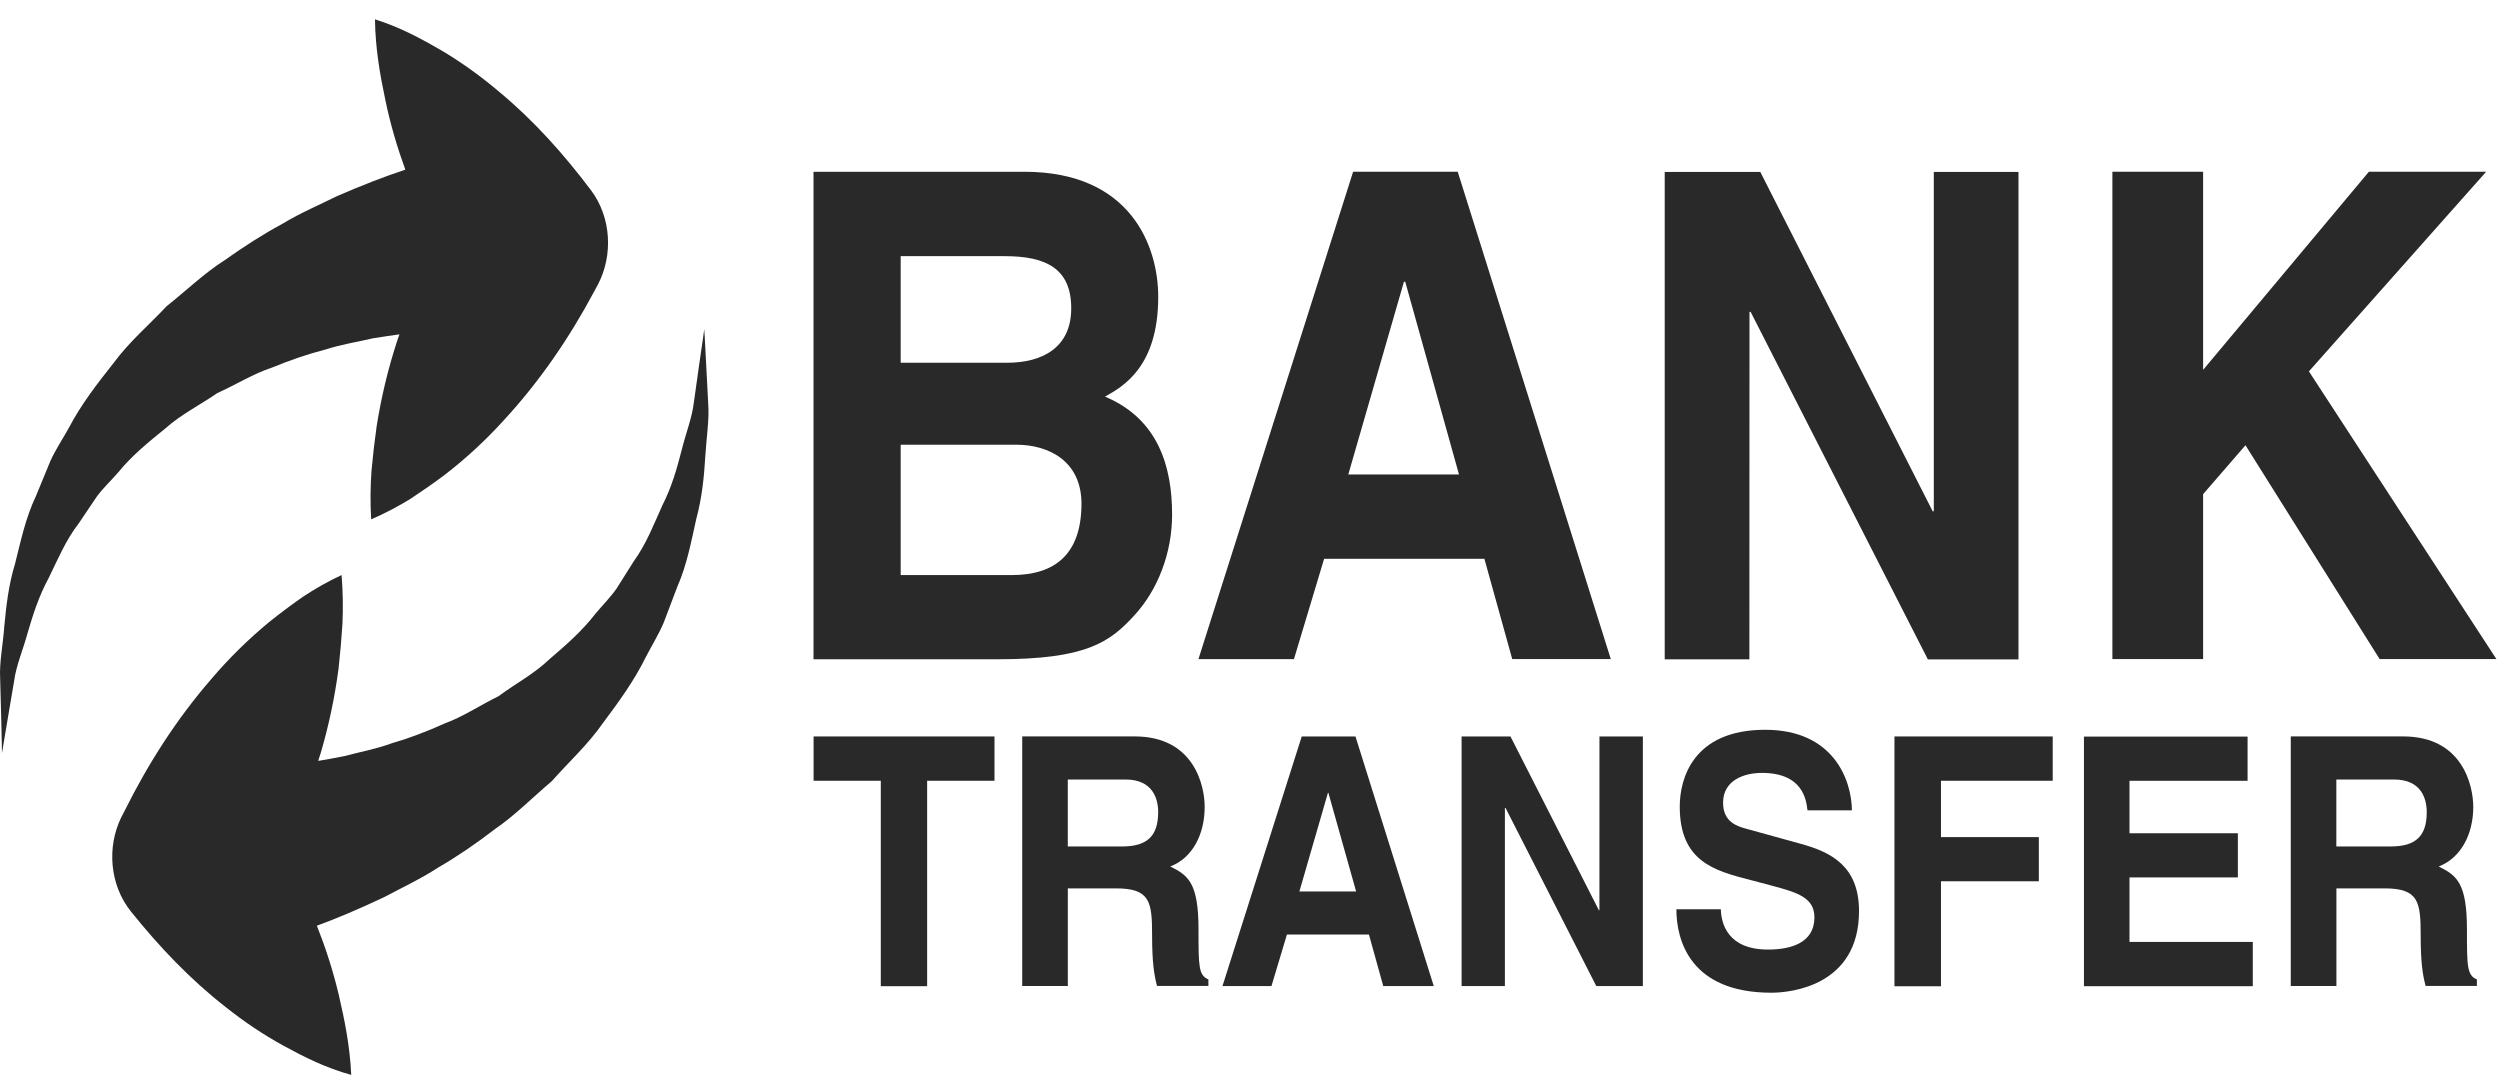
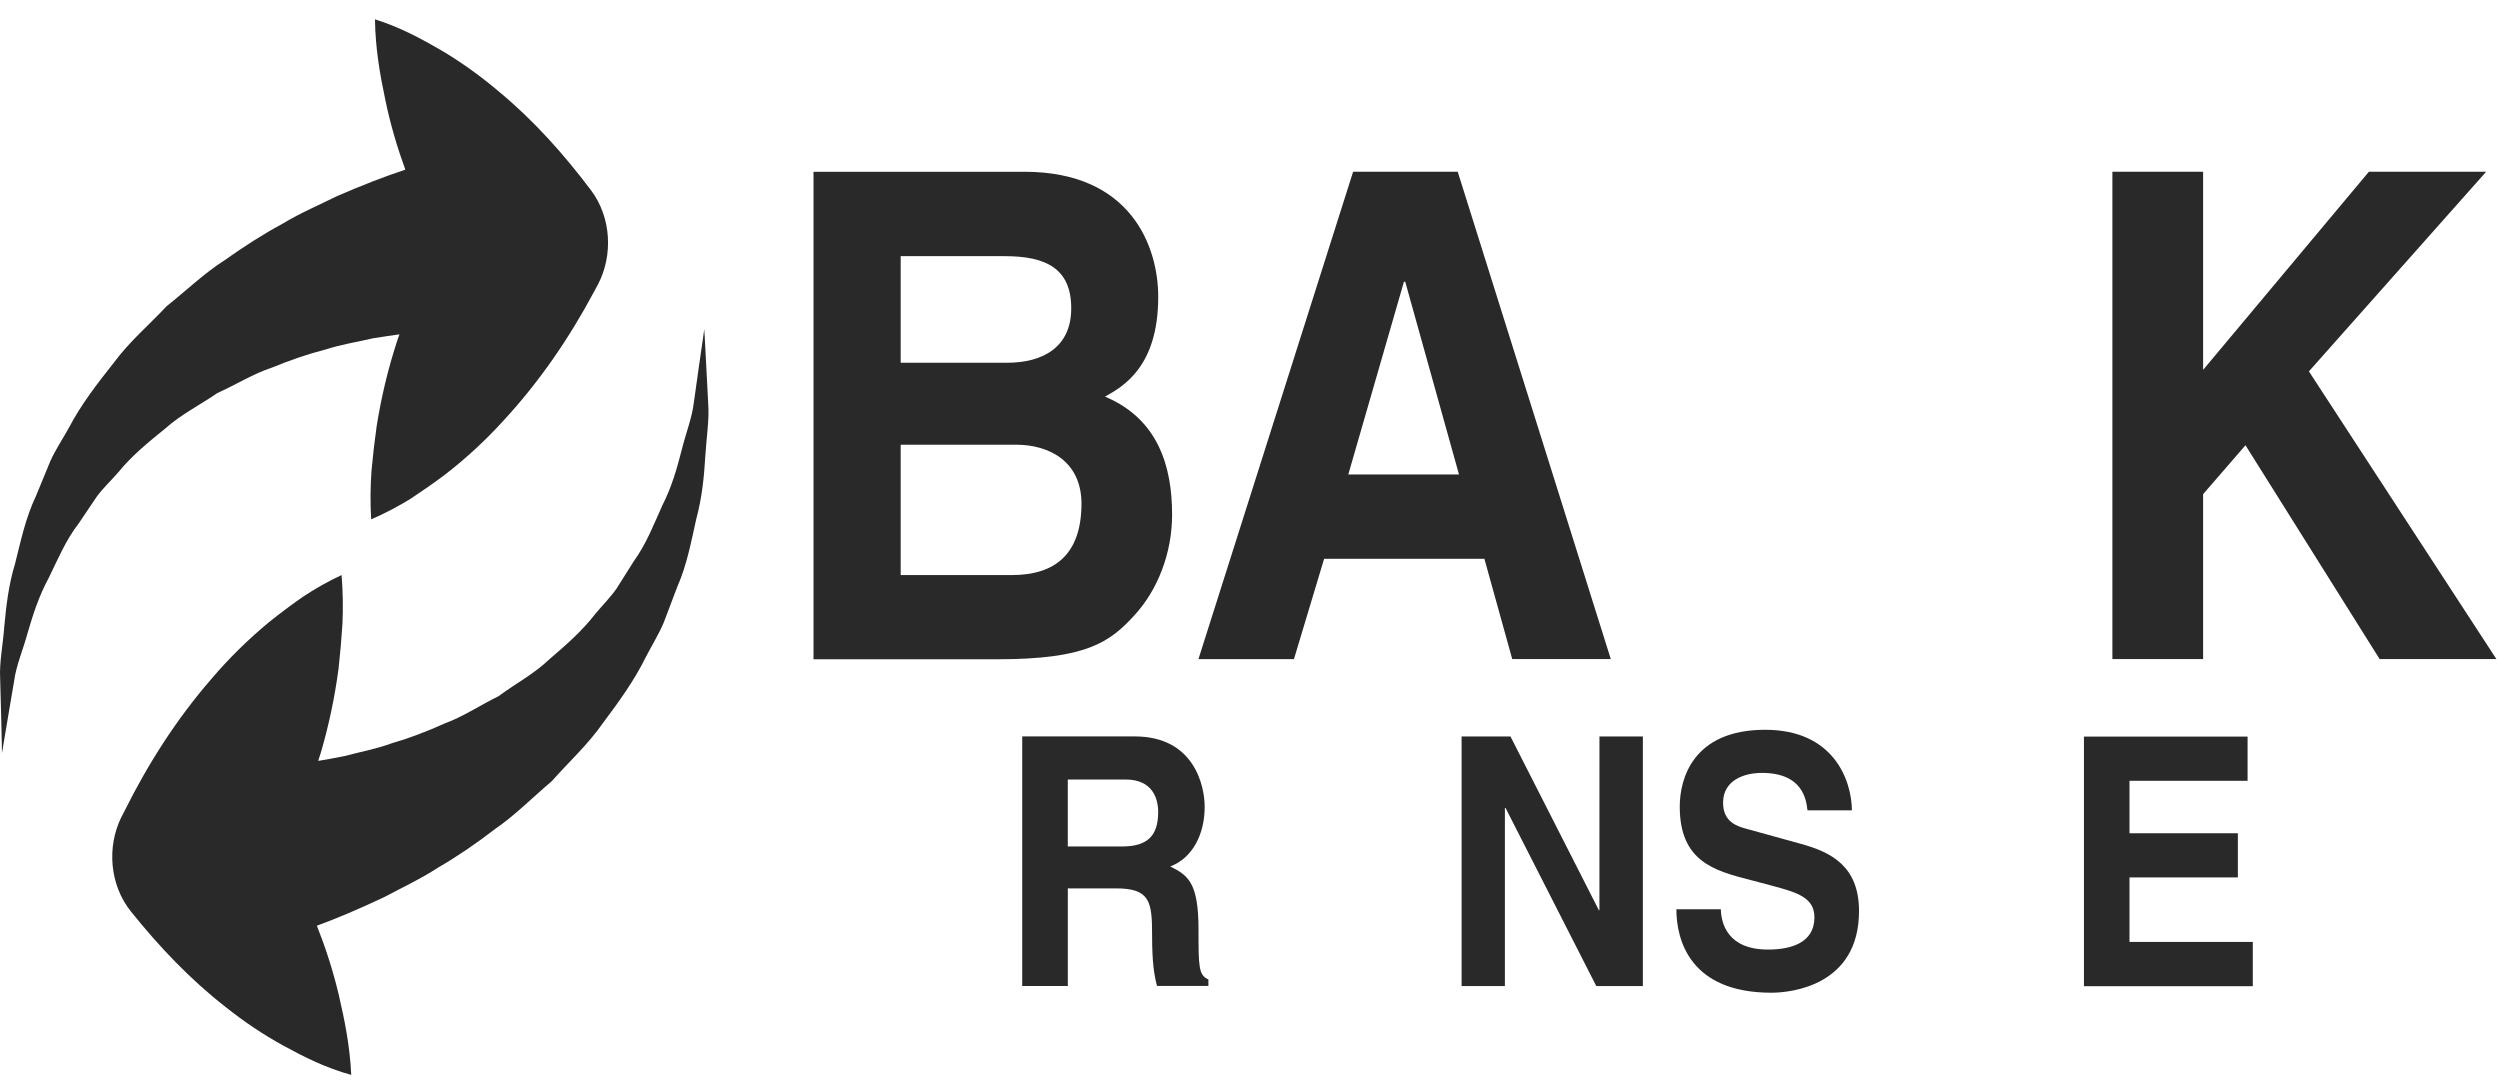
<svg xmlns="http://www.w3.org/2000/svg" width="69" height="30" viewBox="0 0 69 30" fill="none">
  <path d="M30.498 10.947C30.998 10.667 31.967 10.124 31.967 8.192C31.967 6.805 31.216 4.741 28.277 4.741H22.453V18.196H27.529C29.984 18.196 30.634 17.727 31.318 16.973C31.949 16.285 32.35 15.269 32.35 14.206C32.35 12.875 31.967 11.563 30.498 10.947ZM24.859 7.07H27.731C28.865 7.07 29.566 7.406 29.566 8.511C29.566 9.582 28.784 10.012 27.795 10.012H24.859V7.07ZM27.927 15.872H24.859V12.274H28.047C28.95 12.274 29.849 12.729 29.849 13.904C29.846 15.269 29.145 15.872 27.927 15.872Z" fill="#292929" />
-   <path d="M22.455 20.326V21.549H24.31V27.219H25.589V21.549H27.448V20.326H22.455Z" fill="#292929" />
  <path d="M63.726 10.25L68.618 4.74H65.381L60.806 10.208V4.74H58.302V18.191H60.806V13.639L61.975 12.289L65.678 18.191H68.901L63.726 10.25Z" fill="#292929" />
  <path d="M40.233 4.74H37.346L33.077 18.192H35.713L36.546 15.422H40.969L41.738 18.191H44.458L40.233 4.74ZM37.213 13.095L38.749 7.775H38.784L40.268 13.095H37.213Z" fill="#292929" />
  <path d="M33.079 25.661C33.079 24.375 32.803 24.163 32.299 23.915C32.907 23.684 33.249 23.035 33.249 22.271C33.249 21.676 32.952 20.325 31.318 20.325H28.213V27.214H29.472V24.519H30.796C31.746 24.519 31.798 24.885 31.798 25.822C31.798 26.53 31.848 26.89 31.933 27.212H33.352V27.032C33.079 26.918 33.079 26.666 33.079 25.661ZM30.971 23.362H29.471V21.515H31.068C31.819 21.515 31.966 22.049 31.966 22.417C31.964 23.095 31.641 23.362 30.971 23.362Z" fill="#292929" />
-   <path d="M56.655 21.549V20.326H52.287V27.221H53.571V24.323H56.272V23.104H53.571V21.549H56.655Z" fill="#292929" />
  <path d="M58.774 25.997V24.217H61.765V22.998H58.774V21.55H62.033V20.33H57.517V27.219H62.177V25.997H58.774Z" fill="#292929" />
  <path d="M49.703 23.29L48.21 22.877C47.952 22.808 47.557 22.692 47.557 22.155C47.557 21.532 48.142 21.332 48.627 21.332C49.749 21.332 49.852 22.059 49.887 22.366H51.113C51.104 21.522 50.602 20.142 48.72 20.142C46.727 20.142 46.361 21.493 46.361 22.261C46.361 23.779 47.317 24.032 48.31 24.287L48.967 24.462C49.614 24.638 50.078 24.779 50.078 25.32C50.078 26.04 49.4 26.208 48.798 26.208C47.676 26.208 47.504 25.479 47.495 25.095H46.268C46.268 25.953 46.65 27.399 48.89 27.399C49.426 27.399 51.309 27.21 51.309 25.144C51.308 23.906 50.539 23.518 49.703 23.29Z" fill="#292929" />
-   <path d="M68.088 25.661C68.088 24.375 67.81 24.163 67.309 23.915C67.913 23.684 68.262 23.035 68.262 22.271C68.262 21.676 67.961 20.325 66.328 20.325H63.225V27.214H64.485V24.519H65.809C66.755 24.519 66.811 24.885 66.811 25.822C66.811 26.53 66.86 26.89 66.947 27.212H68.362V27.032C68.088 26.918 68.088 26.666 68.088 25.661ZM65.985 23.362H64.483V21.515H66.078C66.832 21.515 66.978 22.049 66.978 22.417C66.978 23.095 66.654 23.362 65.985 23.362Z" fill="#292929" />
-   <path d="M53.373 4.745V14.111H53.342L48.584 4.745H45.946V18.197H48.283L48.286 8.607H48.317L53.209 18.199H55.71V4.745H53.373Z" fill="#292929" />
-   <path d="M37.411 20.326H35.928L33.74 27.216H35.092L35.519 25.794H37.783L38.178 27.216H39.572L37.411 20.326ZM35.863 24.605L36.651 21.881H36.663L37.429 24.605H35.863Z" fill="#292929" />
  <path d="M44.145 20.326L44.144 25.122H44.129L41.689 20.326H40.34V27.216H41.535V22.301H41.554L44.058 27.216H45.343V20.326H44.145Z" fill="#292929" />
  <path d="M16.306 5.243C15.555 4.248 14.728 3.319 13.755 2.515C13.274 2.109 12.759 1.734 12.195 1.398C11.627 1.069 11.045 0.752 10.349 0.534C10.361 1.345 10.487 2.058 10.635 2.757C10.775 3.435 10.965 4.071 11.187 4.683C10.657 4.857 10.014 5.102 9.29 5.418C8.822 5.653 8.309 5.865 7.791 6.179C7.266 6.461 6.734 6.803 6.194 7.186C5.645 7.534 5.133 8.027 4.596 8.454C4.107 8.976 3.57 9.428 3.134 10.02C2.684 10.588 2.244 11.155 1.905 11.8C1.733 12.114 1.534 12.405 1.39 12.725C1.253 13.051 1.121 13.375 0.992 13.691C0.701 14.302 0.568 14.96 0.415 15.56C0.234 16.154 0.17 16.737 0.12 17.274C0.08 17.809 -0.02 18.283 0.004 18.72C0.016 19.149 0.025 19.522 0.034 19.831C0.05 20.441 0.054 20.788 0.054 20.788C0.054 20.788 0.113 20.444 0.212 19.845C0.261 19.547 0.322 19.19 0.393 18.777C0.448 18.365 0.638 17.929 0.769 17.447C0.91 16.965 1.073 16.451 1.342 15.957C1.588 15.455 1.811 14.913 2.173 14.445C2.336 14.205 2.503 13.956 2.669 13.709C2.844 13.469 3.069 13.263 3.262 13.038C3.642 12.572 4.105 12.196 4.565 11.824C5.003 11.432 5.537 11.169 5.999 10.848C6.526 10.611 6.989 10.316 7.507 10.145C8.001 9.943 8.487 9.774 8.962 9.653C9.425 9.502 9.89 9.434 10.295 9.337C10.556 9.295 10.795 9.26 11.025 9.228C10.998 9.305 10.97 9.379 10.946 9.458C10.71 10.185 10.526 10.949 10.397 11.753C10.339 12.161 10.291 12.574 10.253 12.996C10.223 13.424 10.217 13.867 10.244 14.334C10.635 14.166 10.989 13.976 11.326 13.77C11.65 13.556 11.969 13.335 12.273 13.107C12.876 12.641 13.419 12.136 13.909 11.595C14.903 10.517 15.724 9.313 16.413 8.019L16.502 7.854C16.925 7.05 16.876 5.997 16.306 5.243Z" fill="#292929" />
  <path d="M19.489 10.037C19.461 9.429 19.437 9.084 19.437 9.084C19.437 9.084 19.393 9.428 19.302 10.03C19.259 10.328 19.209 10.689 19.151 11.103C19.106 11.516 18.928 11.958 18.808 12.445C18.684 12.932 18.536 13.449 18.279 13.953C18.048 14.463 17.84 15.011 17.491 15.492C17.335 15.739 17.175 15.991 17.016 16.246C16.844 16.49 16.629 16.705 16.436 16.936C16.071 17.412 15.618 17.806 15.167 18.192C14.744 18.599 14.214 18.877 13.76 19.215C13.242 19.468 12.786 19.781 12.273 19.967C11.787 20.187 11.303 20.372 10.831 20.508C10.374 20.676 9.914 20.758 9.51 20.867C9.251 20.919 9.01 20.963 8.783 21.001C8.804 20.922 8.832 20.849 8.856 20.77C9.072 20.033 9.236 19.264 9.344 18.456C9.39 18.046 9.425 17.632 9.452 17.208C9.471 16.78 9.465 16.335 9.428 15.872C9.042 16.05 8.692 16.253 8.361 16.471C8.039 16.695 7.733 16.926 7.432 17.165C6.846 17.65 6.316 18.172 5.841 18.731C4.877 19.841 4.089 21.072 3.434 22.39L3.348 22.555C2.946 23.374 3.024 24.423 3.615 25.159C4.393 26.128 5.245 27.029 6.235 27.8C6.726 28.191 7.251 28.547 7.827 28.863C8.4 29.175 8.989 29.474 9.694 29.667C9.657 28.859 9.51 28.151 9.35 27.457C9.19 26.784 8.985 26.153 8.746 25.55C9.272 25.357 9.905 25.092 10.621 24.752C11.082 24.504 11.589 24.272 12.099 23.941C12.614 23.644 13.14 23.283 13.662 22.882C14.201 22.516 14.701 22.006 15.229 21.561C15.703 21.025 16.228 20.551 16.648 19.947C17.084 19.364 17.505 18.785 17.828 18.129C17.993 17.808 18.18 17.511 18.318 17.185C18.443 16.854 18.569 16.527 18.689 16.206C18.964 15.585 19.081 14.922 19.218 14.319C19.38 13.721 19.434 13.135 19.466 12.598C19.498 12.062 19.58 11.584 19.547 11.149C19.522 10.721 19.504 10.346 19.489 10.037Z" fill="#292929" />
</svg>